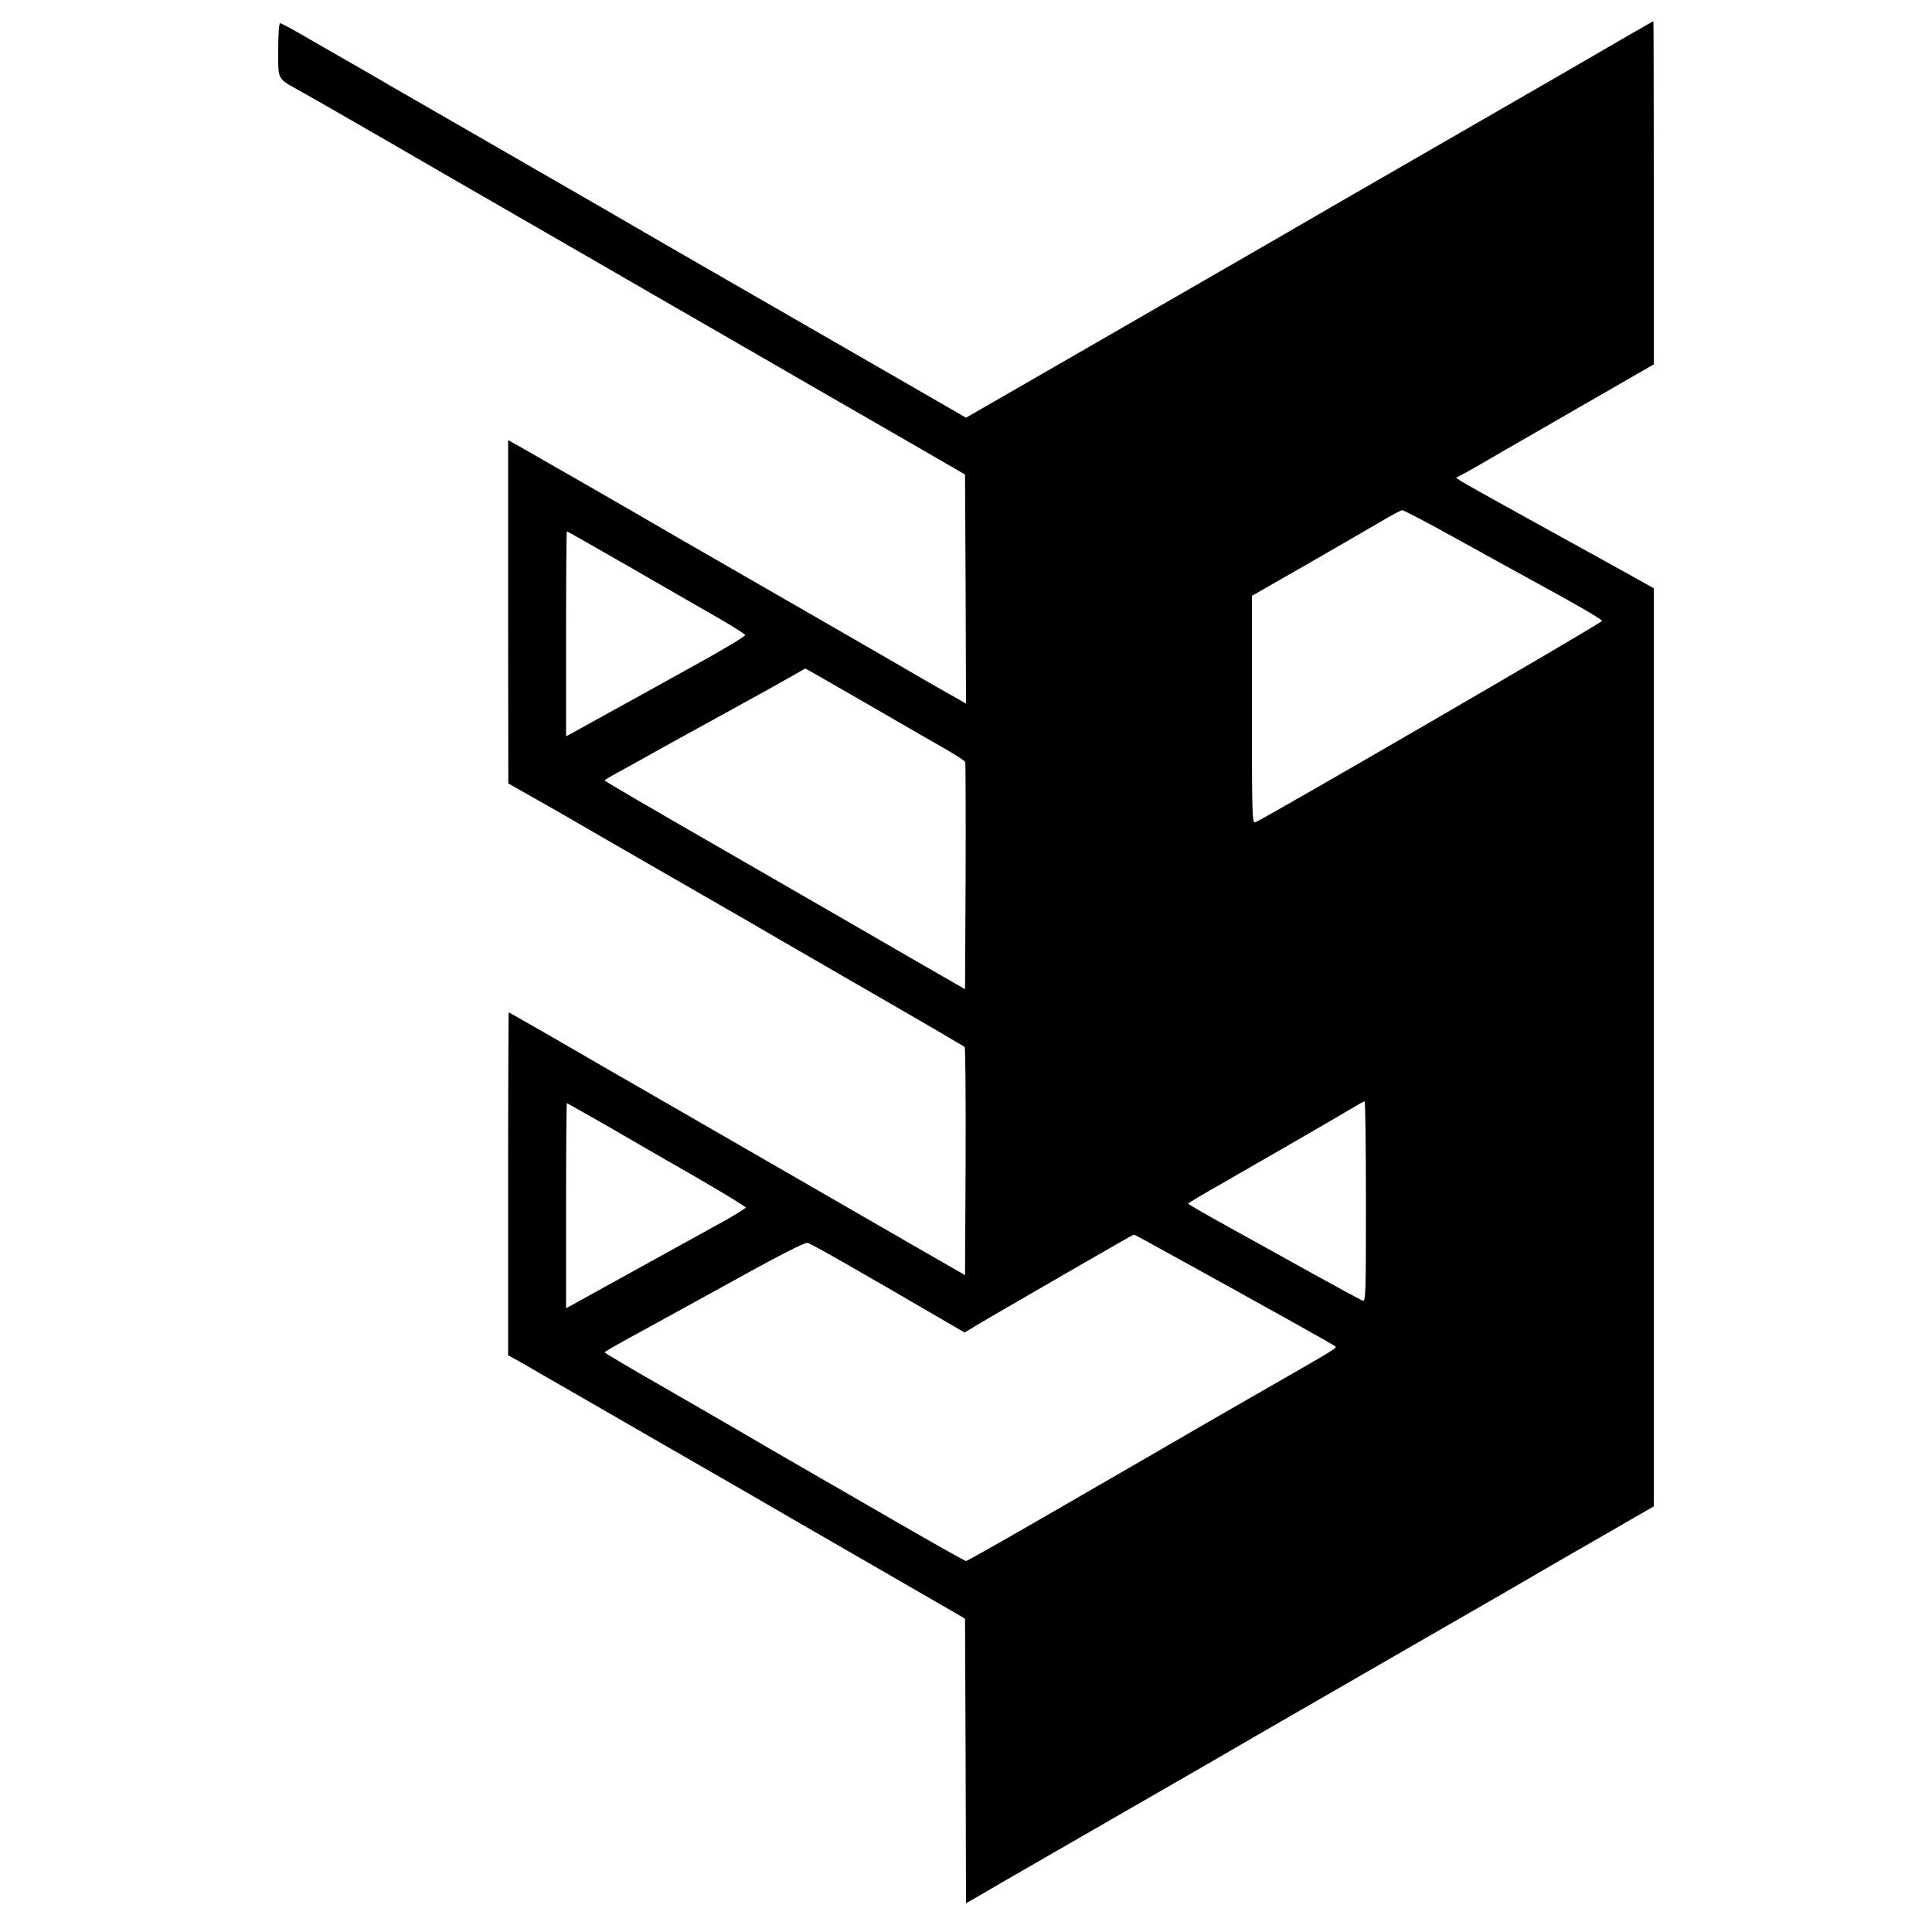
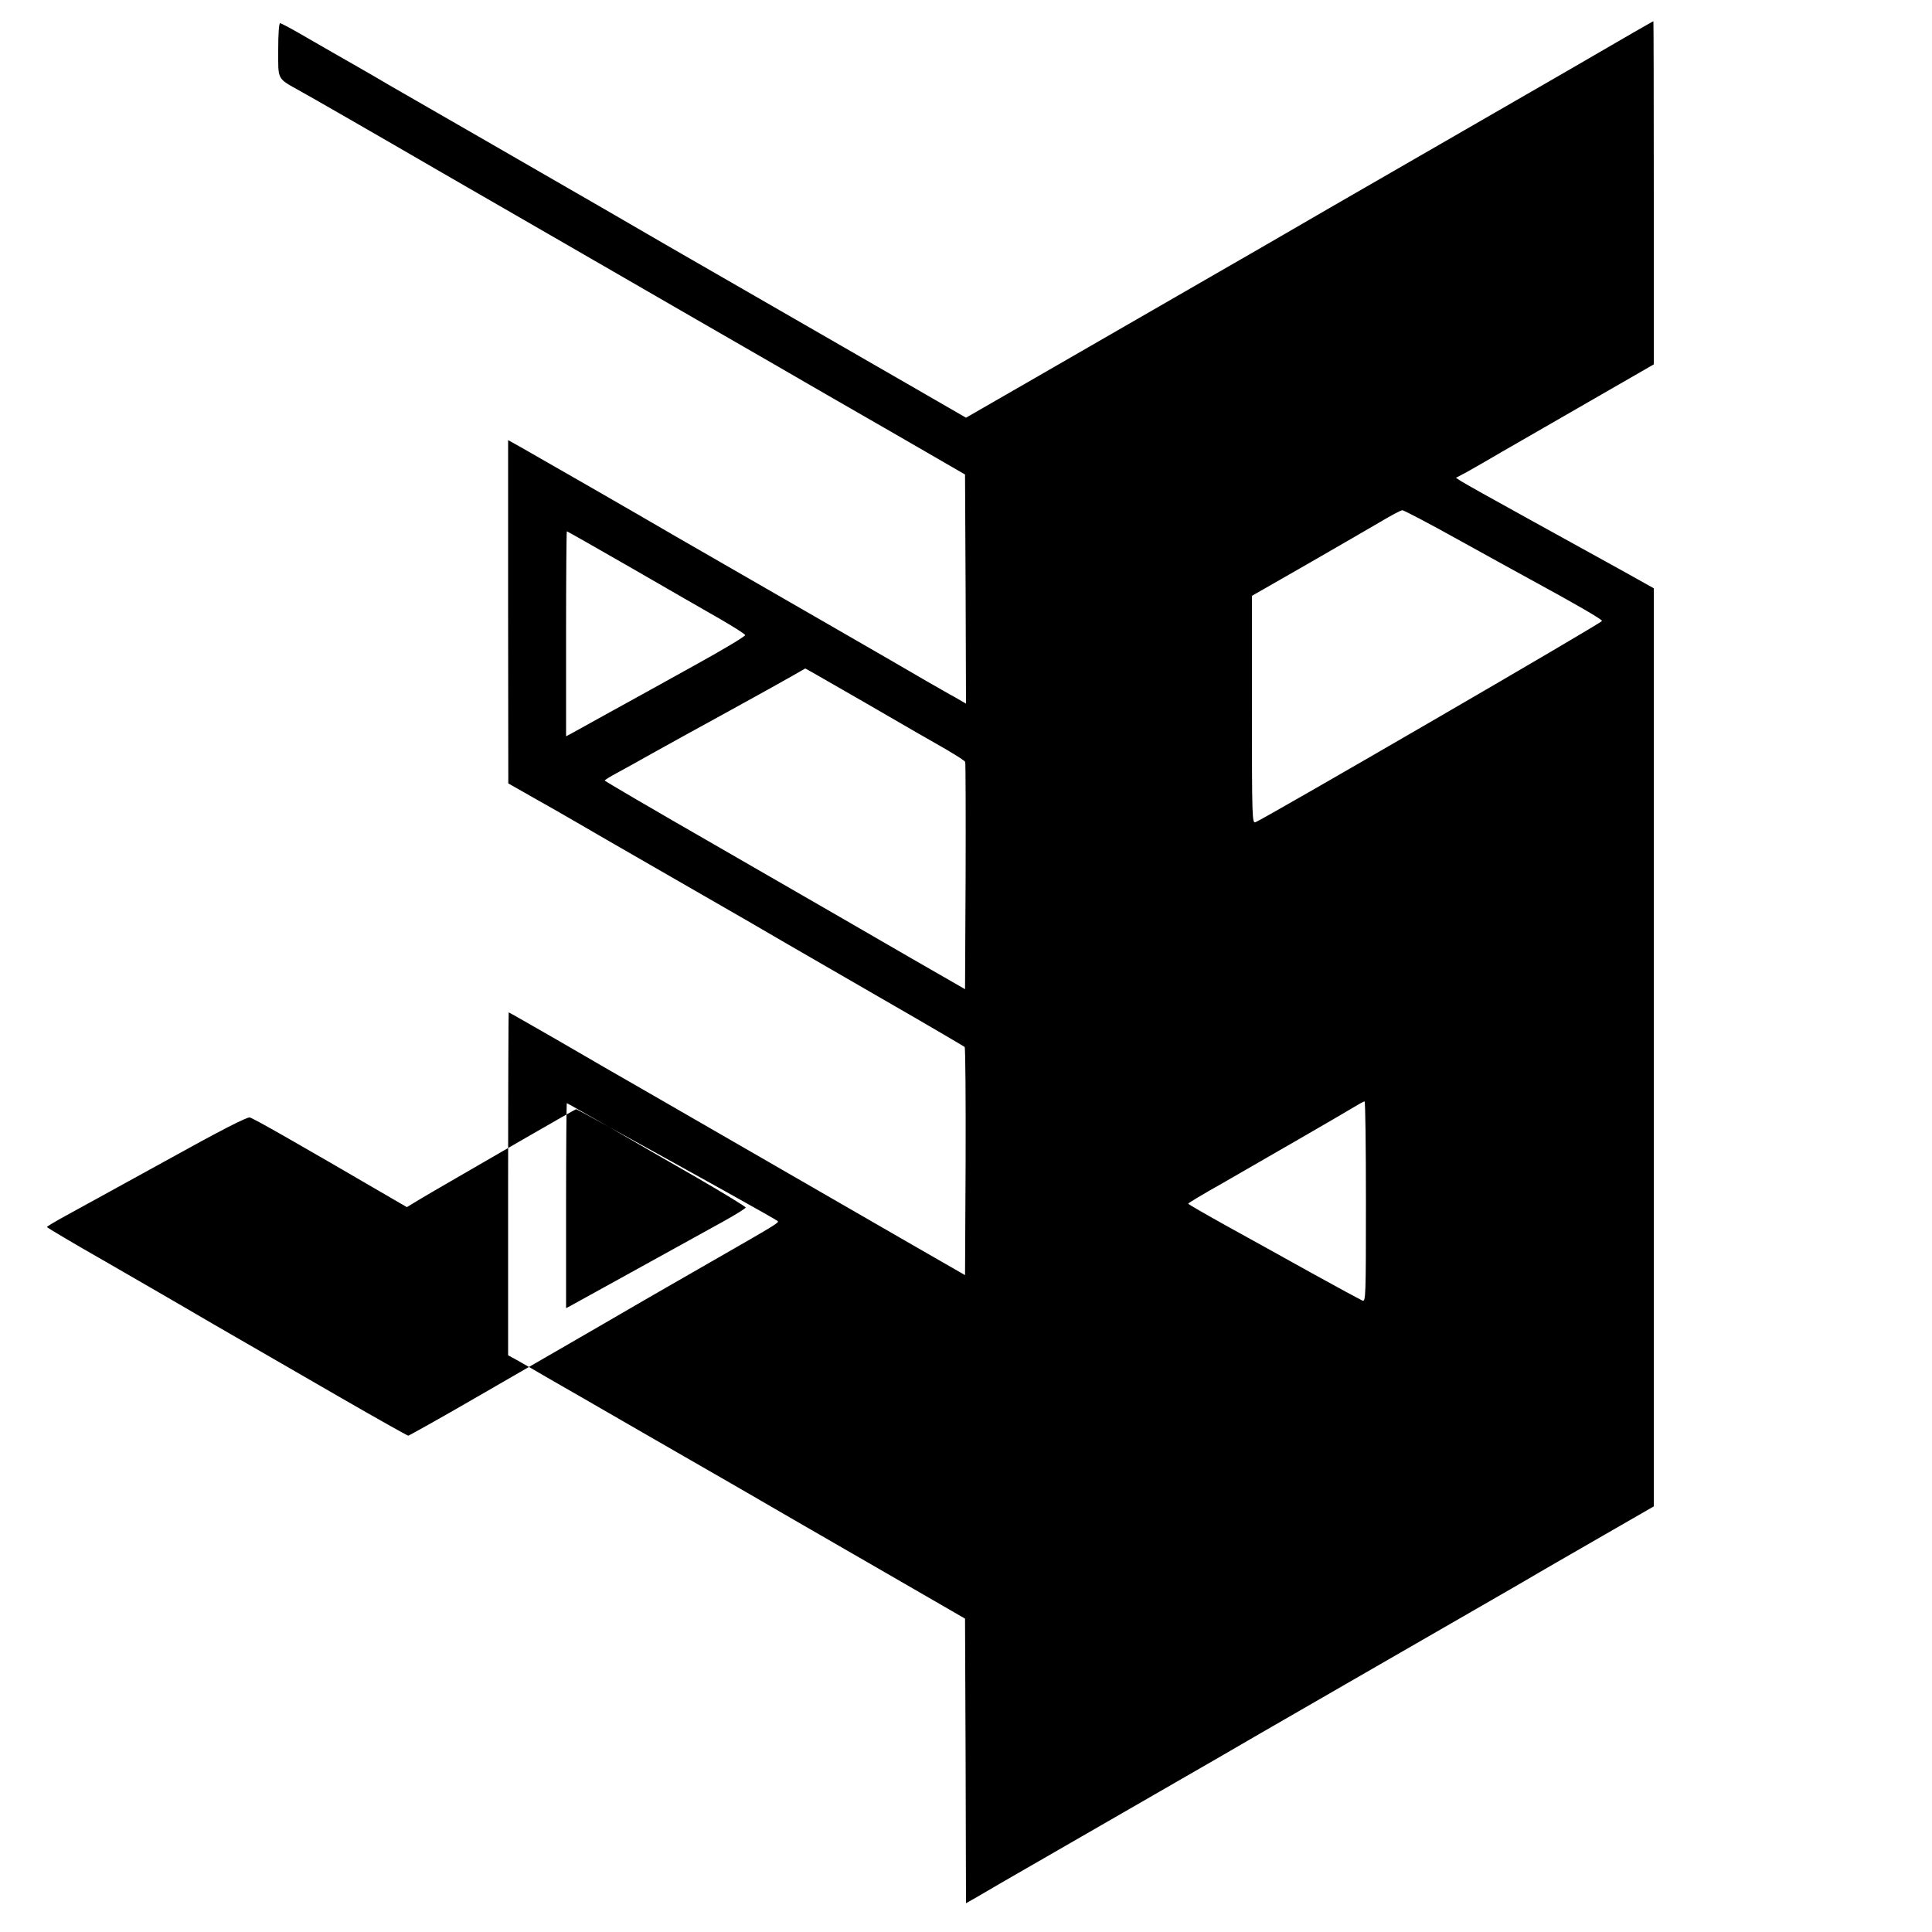
<svg xmlns="http://www.w3.org/2000/svg" version="1.0" width="1000pt" height="1000pt" viewBox="0 0 1000 1000" preserveAspectRatio="xMidYMid meet">
  <style>
g {
    fill: #000;
}
@media (prefers-color-scheme: dark) {
    g {
        fill: #FFF;
    }
}
</style>
  <g transform="translate(0,1000) scale(0.1,-0.1)" stroke="none">
-     <path d="M8450 9829 c-210 -122 -382 -222 -950 -549 -533 -307 -820 -473 -945 -546 -82 -47 -283 -163 -1237 -713 l-318 -183 -317 183 c-955 550 -1156 666 -1238 713 -123 72 -405 235 -945 546 -250 144 -471 271 -490 282 -19 12 -91 53 -160 93 -69 39 -185 106 -258 148 -73 43 -137 77 -142 77 -6 0 -10 -55 -10 -138 0 -160 -8 -145 115 -214 44 -24 375 -214 735 -423 360 -208 932 -537 1270 -733 338 -195 653 -376 700 -404 47 -27 231 -133 410 -236 l325 -188 3 -593 2 -593 -57 33 c-32 17 -98 56 -148 84 -49 29 -279 162 -510 295 -565 325 -684 394 -790 455 -186 109 -733 423 -797 459 l-68 38 0 -889 1 -888 132 -75 c73 -41 168 -95 212 -121 44 -26 242 -140 440 -254 198 -114 401 -231 450 -259 111 -65 194 -113 710 -411 226 -130 413 -240 418 -244 4 -4 6 -271 5 -594 l-3 -587 -275 158 c-151 87 -383 221 -515 297 -355 205 -440 254 -775 447 -168 96 -415 239 -549 317 -134 77 -246 141 -248 141 -1 0 -3 -399 -3 -887 l0 -888 53 -29 c28 -16 93 -53 142 -82 50 -28 295 -170 545 -314 447 -257 591 -340 740 -427 41 -24 257 -148 480 -277 l405 -234 3 -736 2 -737 48 27 c26 15 88 51 137 80 50 29 295 170 545 314 250 144 496 286 545 314 135 79 250 145 850 491 687 396 742 427 840 485 44 26 196 113 338 195 l257 148 0 2376 0 2376 -152 85 c-84 46 -304 168 -489 270 -185 102 -346 192 -359 201 l-24 16 55 29 c30 17 113 64 184 106 305 176 529 305 653 376 l132 76 0 888 c0 488 -1 888 -2 888 -2 0 -50 -28 -108 -61z m-892 -2628 c158 -87 316 -175 352 -194 241 -131 383 -213 382 -221 0 -10 -1748 -1024 -1794 -1042 -17 -6 -18 26 -18 583 l0 589 283 162 c155 89 327 189 382 221 55 33 106 60 113 60 7 1 142 -70 300 -158z m-4286 -143 c183 -106 389 -224 457 -263 69 -40 127 -77 128 -82 2 -6 -117 -77 -264 -158 -147 -82 -347 -192 -443 -245 -96 -53 -185 -102 -197 -109 l-23 -12 0 531 c0 291 2 530 4 530 2 0 154 -86 338 -192z m1216 -701 c174 -101 359 -208 411 -237 51 -30 95 -58 97 -64 2 -6 3 -273 2 -594 l-3 -582 -280 161 c-154 89 -320 185 -370 214 -49 28 -343 198 -652 376 -310 178 -563 326 -563 329 0 3 28 20 63 39 34 18 116 64 182 101 66 37 242 134 390 215 149 82 299 165 335 186 36 21 66 38 68 39 2 0 146 -83 320 -183z m2582 -2577 c0 -492 -1 -519 -18 -512 -9 4 -130 69 -267 145 -138 77 -337 187 -442 245 -106 59 -193 109 -193 112 0 3 80 51 178 106 282 162 623 359 677 392 28 17 53 31 58 31 4 1 7 -233 7 -519z m-3918 387 c117 -68 324 -188 461 -266 136 -79 247 -147 247 -151 0 -4 -51 -36 -112 -70 -164 -91 -769 -425 -795 -439 l-23 -12 0 531 c0 291 2 530 4 530 2 0 100 -56 218 -123z m2887 -649 c472 -260 867 -480 873 -487 9 -8 -1 -14 -362 -221 -146 -84 -307 -176 -358 -206 -136 -79 -327 -190 -835 -483 -192 -111 -353 -201 -357 -201 -4 0 -165 90 -357 201 -325 188 -408 236 -653 377 -52 30 -131 76 -175 102 -44 26 -216 125 -382 221 -167 95 -303 176 -303 179 0 3 42 28 93 56 50 27 282 155 515 283 288 160 429 232 442 228 20 -5 231 -125 749 -427 l64 -37 61 37 c34 20 108 64 166 97 58 34 227 131 375 217 149 86 272 156 274 156 2 0 78 -41 170 -92z" />
+     <path d="M8450 9829 c-210 -122 -382 -222 -950 -549 -533 -307 -820 -473 -945 -546 -82 -47 -283 -163 -1237 -713 l-318 -183 -317 183 c-955 550 -1156 666 -1238 713 -123 72 -405 235 -945 546 -250 144 -471 271 -490 282 -19 12 -91 53 -160 93 -69 39 -185 106 -258 148 -73 43 -137 77 -142 77 -6 0 -10 -55 -10 -138 0 -160 -8 -145 115 -214 44 -24 375 -214 735 -423 360 -208 932 -537 1270 -733 338 -195 653 -376 700 -404 47 -27 231 -133 410 -236 l325 -188 3 -593 2 -593 -57 33 c-32 17 -98 56 -148 84 -49 29 -279 162 -510 295 -565 325 -684 394 -790 455 -186 109 -733 423 -797 459 l-68 38 0 -889 1 -888 132 -75 c73 -41 168 -95 212 -121 44 -26 242 -140 440 -254 198 -114 401 -231 450 -259 111 -65 194 -113 710 -411 226 -130 413 -240 418 -244 4 -4 6 -271 5 -594 l-3 -587 -275 158 c-151 87 -383 221 -515 297 -355 205 -440 254 -775 447 -168 96 -415 239 -549 317 -134 77 -246 141 -248 141 -1 0 -3 -399 -3 -887 l0 -888 53 -29 c28 -16 93 -53 142 -82 50 -28 295 -170 545 -314 447 -257 591 -340 740 -427 41 -24 257 -148 480 -277 l405 -234 3 -736 2 -737 48 27 c26 15 88 51 137 80 50 29 295 170 545 314 250 144 496 286 545 314 135 79 250 145 850 491 687 396 742 427 840 485 44 26 196 113 338 195 l257 148 0 2376 0 2376 -152 85 c-84 46 -304 168 -489 270 -185 102 -346 192 -359 201 l-24 16 55 29 c30 17 113 64 184 106 305 176 529 305 653 376 l132 76 0 888 c0 488 -1 888 -2 888 -2 0 -50 -28 -108 -61z m-892 -2628 c158 -87 316 -175 352 -194 241 -131 383 -213 382 -221 0 -10 -1748 -1024 -1794 -1042 -17 -6 -18 26 -18 583 l0 589 283 162 c155 89 327 189 382 221 55 33 106 60 113 60 7 1 142 -70 300 -158z m-4286 -143 c183 -106 389 -224 457 -263 69 -40 127 -77 128 -82 2 -6 -117 -77 -264 -158 -147 -82 -347 -192 -443 -245 -96 -53 -185 -102 -197 -109 l-23 -12 0 531 c0 291 2 530 4 530 2 0 154 -86 338 -192z m1216 -701 c174 -101 359 -208 411 -237 51 -30 95 -58 97 -64 2 -6 3 -273 2 -594 l-3 -582 -280 161 c-154 89 -320 185 -370 214 -49 28 -343 198 -652 376 -310 178 -563 326 -563 329 0 3 28 20 63 39 34 18 116 64 182 101 66 37 242 134 390 215 149 82 299 165 335 186 36 21 66 38 68 39 2 0 146 -83 320 -183z m2582 -2577 c0 -492 -1 -519 -18 -512 -9 4 -130 69 -267 145 -138 77 -337 187 -442 245 -106 59 -193 109 -193 112 0 3 80 51 178 106 282 162 623 359 677 392 28 17 53 31 58 31 4 1 7 -233 7 -519z m-3918 387 c117 -68 324 -188 461 -266 136 -79 247 -147 247 -151 0 -4 -51 -36 -112 -70 -164 -91 -769 -425 -795 -439 l-23 -12 0 531 c0 291 2 530 4 530 2 0 100 -56 218 -123z c472 -260 867 -480 873 -487 9 -8 -1 -14 -362 -221 -146 -84 -307 -176 -358 -206 -136 -79 -327 -190 -835 -483 -192 -111 -353 -201 -357 -201 -4 0 -165 90 -357 201 -325 188 -408 236 -653 377 -52 30 -131 76 -175 102 -44 26 -216 125 -382 221 -167 95 -303 176 -303 179 0 3 42 28 93 56 50 27 282 155 515 283 288 160 429 232 442 228 20 -5 231 -125 749 -427 l64 -37 61 37 c34 20 108 64 166 97 58 34 227 131 375 217 149 86 272 156 274 156 2 0 78 -41 170 -92z" />
  </g>
</svg>